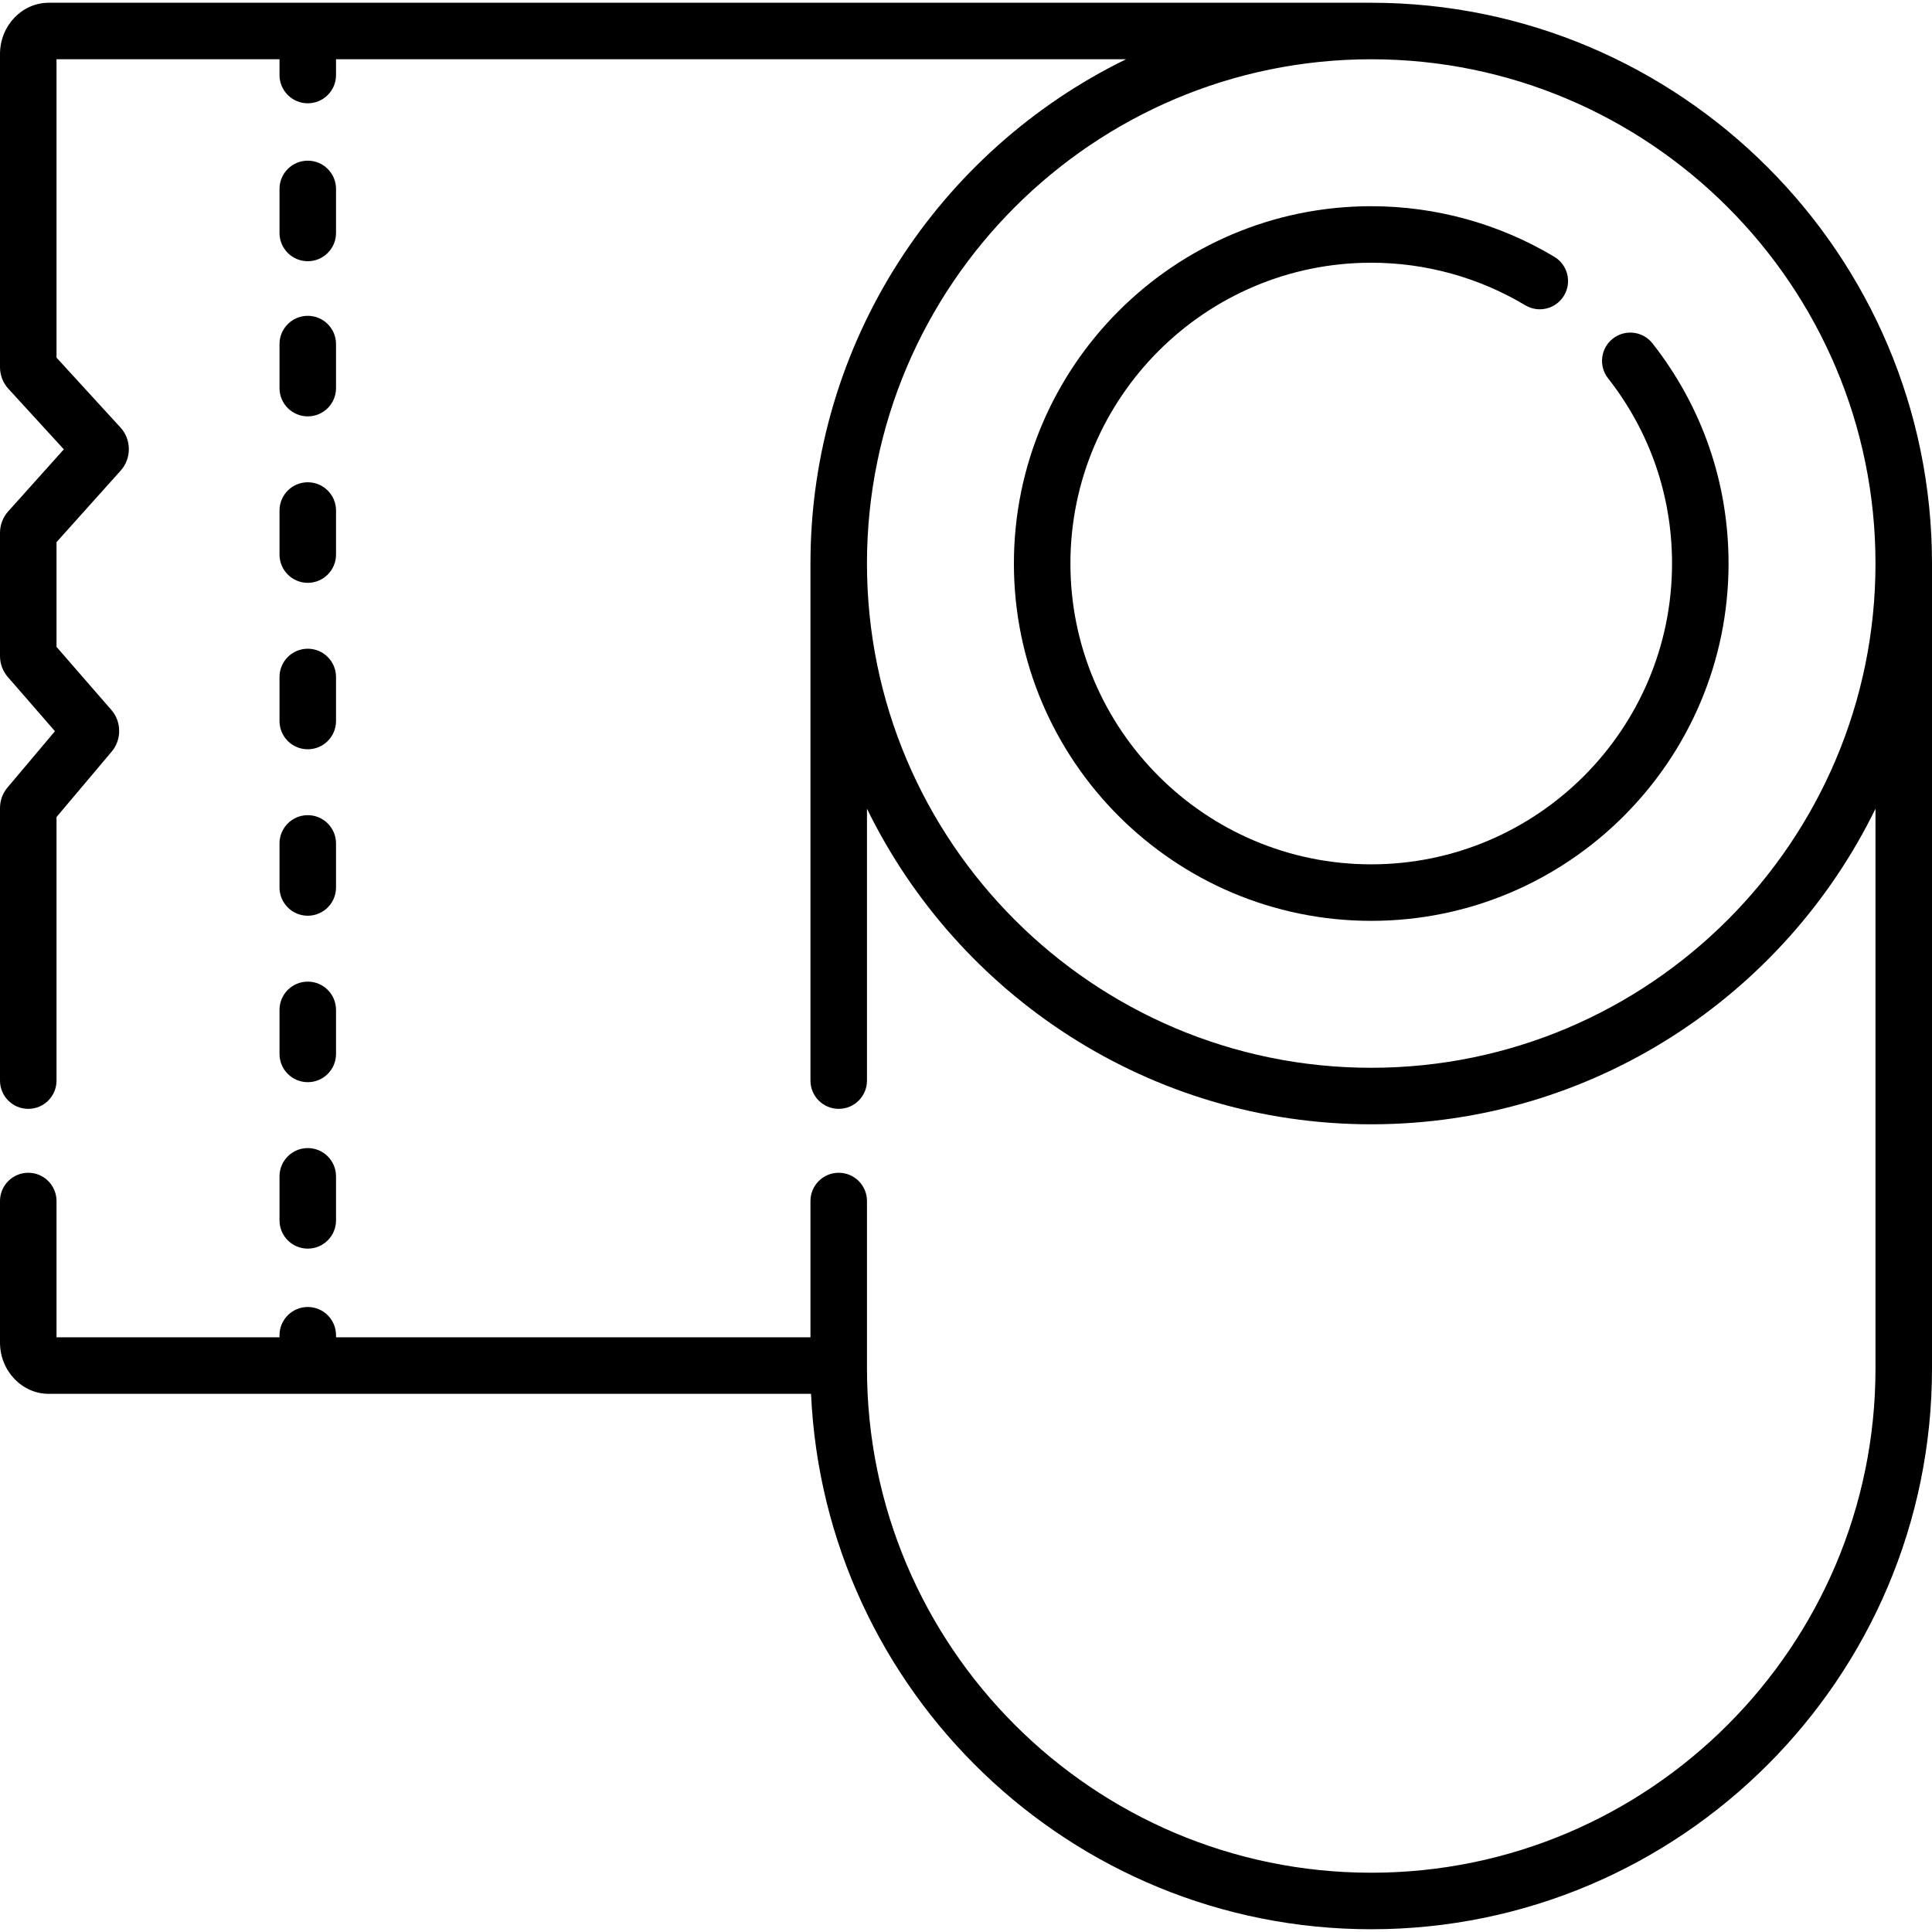
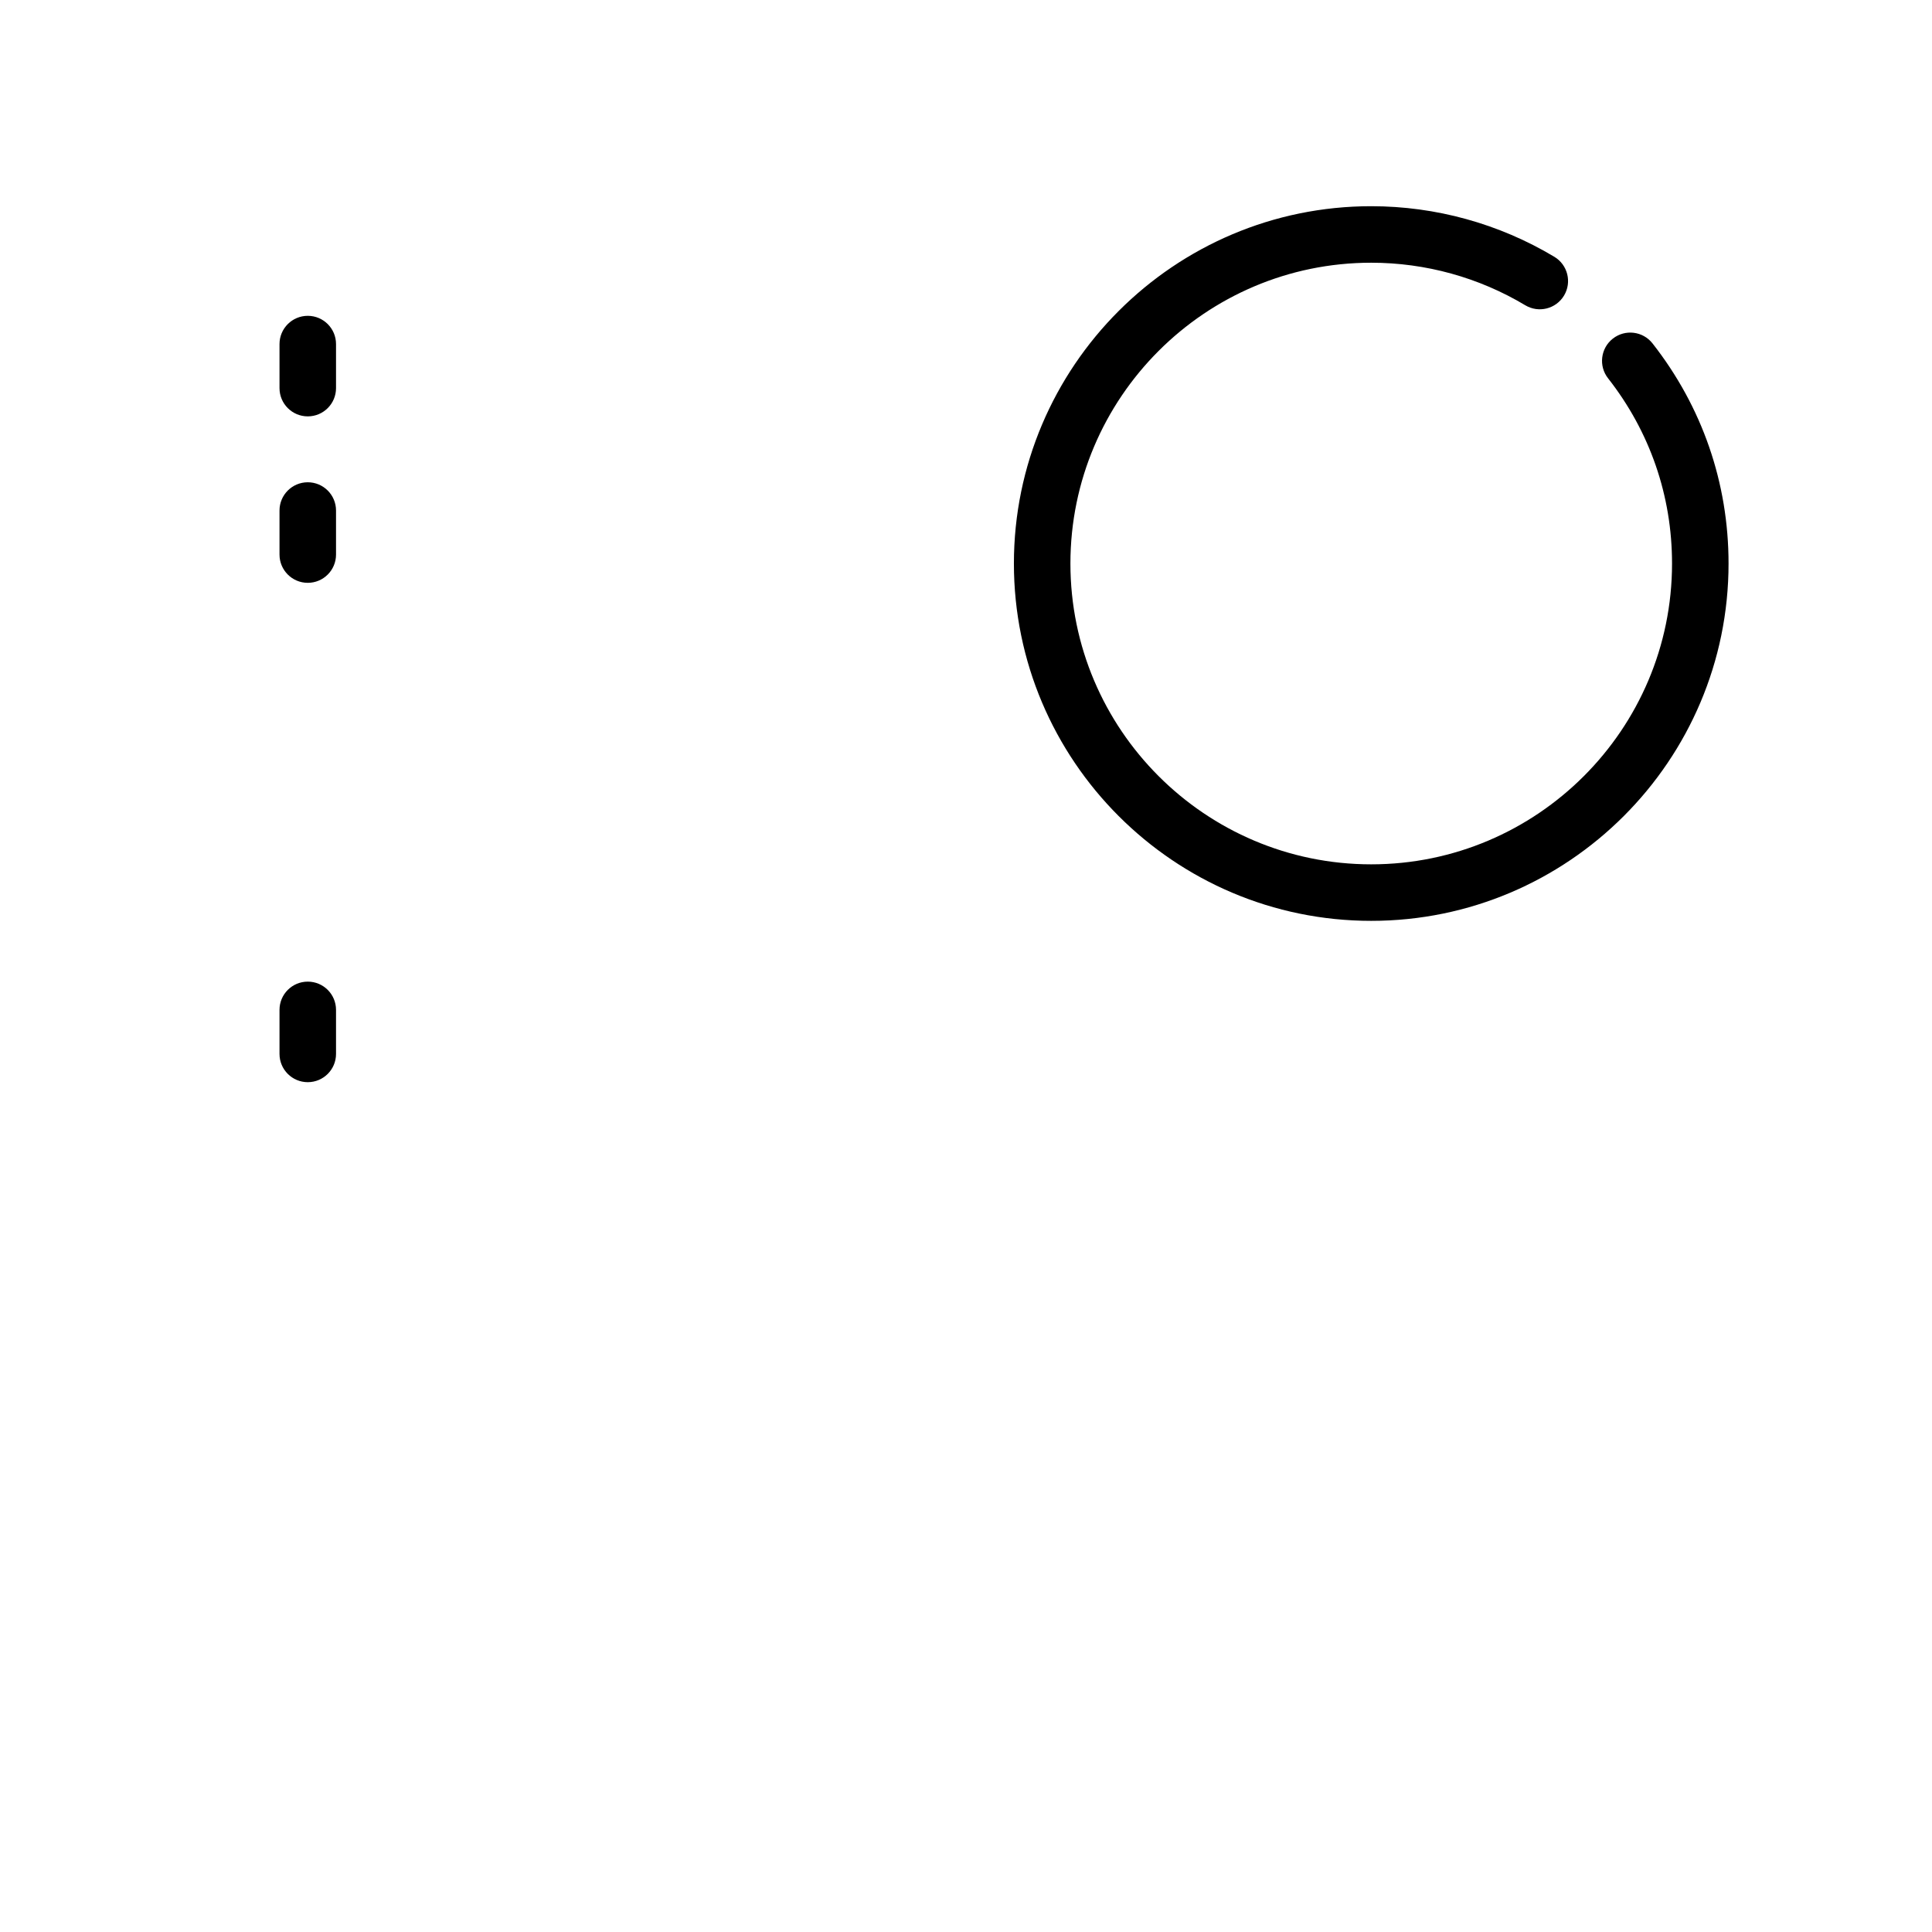
<svg xmlns="http://www.w3.org/2000/svg" width="1024" height="1024" id="Capa_1" enable-background="new 0 0 512.787 512.787" viewBox="0 0 512.787 512.787">
  <g>
-     <path d="m81.687 69.333c4.142 0 7.5-3.357 7.5-7.5v-11.686c0-4.143-3.358-7.5-7.5-7.5s-7.5 3.357-7.5 7.5v11.687c0 4.142 3.357 7.499 7.5 7.499z" />
    <path d="m74.187 103.012c0 4.143 3.358 7.5 7.5 7.5s7.5-3.357 7.5-7.5v-11.686c0-4.143-3.358-7.5-7.5-7.5s-7.5 3.357-7.5 7.5z" />
    <path d="m74.187 147.192c0 4.143 3.358 7.5 7.5 7.5s7.5-3.357 7.5-7.5v-11.688c0-4.143-3.358-7.5-7.5-7.5s-7.5 3.357-7.5 7.5z" />
-     <path d="m74.187 191.371c0 4.143 3.358 7.5 7.5 7.5s7.5-3.357 7.5-7.5v-11.687c0-4.143-3.358-7.5-7.5-7.5s-7.5 3.357-7.5 7.5z" />
-     <path d="m74.187 235.549c0 4.143 3.358 7.5 7.5 7.5s7.5-3.357 7.5-7.5v-11.687c0-4.143-3.358-7.5-7.5-7.5s-7.5 3.357-7.5 7.5z" />
    <path d="m74.187 279.729c0 4.143 3.358 7.5 7.5 7.5s7.5-3.357 7.5-7.5v-11.687c0-4.143-3.358-7.5-7.5-7.5s-7.5 3.357-7.5 7.5z" />
-     <path d="m74.187 323.908c0 4.143 3.358 7.5 7.5 7.5s7.5-3.357 7.5-7.5v-11.687c0-4.143-3.358-7.5-7.5-7.5s-7.5 3.357-7.5 7.5z" />
-     <path d="m363.947.73h-351.001c-7.138 0-12.946 6.109-12.946 13.618v83.106c0 2.132.788 4.166 2.218 5.729l14.725 16.079-14.793 16.499c-1.386 1.552-2.15 3.56-2.15 5.653v32.705c0 2.048.734 4.022 2.074 5.567l12.512 14.392-12.601 14.943c-1.28 1.522-1.985 3.463-1.985 5.464v72.326c0 4.143 3.358 7.5 7.5 7.5s7.5-3.357 7.5-7.5v-69.955l14.646-17.368c2.674-3.167 2.639-7.914-.08-11.041l-14.566-16.755v-27.793l17.053-19.02c2.878-3.209 2.853-8.213-.059-11.392l-16.994-18.557v-79.2h59.187v4.187c0 4.143 3.358 7.5 7.5 7.5s7.5-3.357 7.5-7.5v-4.187h209.686c-49.548 24.189-83.764 75.091-83.764 133.839v137.242c0 4.143 3.358 7.5 7.5 7.5s7.5-3.357 7.5-7.5v-72.167c24.189 49.548 75.091 83.765 133.839 83.765 58.749 0 109.651-34.217 133.84-83.766v148.574c0 73.8-60.04 133.84-133.84 133.84-73.799 0-133.839-60.04-133.839-133.84v-44.443c0-4.143-3.358-7.5-7.5-7.5s-7.5 3.357-7.5 7.5v36.178h-125.922v-.551c0-4.143-3.358-7.5-7.5-7.5s-7.5 3.357-7.5 7.5v.551h-59.187v-36.178c0-4.143-3.358-7.5-7.5-7.5s-7.5 3.357-7.5 7.5v37.559c0 7.51 5.808 13.619 12.946 13.619h202.321c3.534 78.957 68.867 142.105 148.68 142.105 82.07 0 148.84-66.77 148.84-148.84v-213.648c0-82.07-66.769-148.839-148.84-148.839zm0 282.679c-73.799 0-133.839-60.04-133.839-133.84 0-73.799 60.04-133.839 133.839-133.839 73.8 0 133.84 60.04 133.84 133.839 0 73.8-60.04 133.84-133.84 133.84z" />
    <path d="m428.079 89.872c-3.26 2.556-3.83 7.271-1.274 10.53 11.11 14.169 16.982 31.171 16.982 49.168 0 44.023-35.815 79.839-79.839 79.839s-79.84-35.815-79.84-79.839 35.816-79.84 79.84-79.84c14.413 0 28.553 3.905 40.889 11.294 3.554 2.128 8.159.973 10.288-2.581 2.128-3.554.973-8.159-2.581-10.288-14.664-8.782-31.469-13.425-48.596-13.425-52.295 0-94.84 42.545-94.84 94.84 0 52.294 42.545 94.839 94.84 94.839 52.294 0 94.839-42.545 94.839-94.839 0-21.385-6.978-41.588-20.178-58.424-2.555-3.259-7.27-3.828-10.53-1.274z" />
  </g>
</svg>